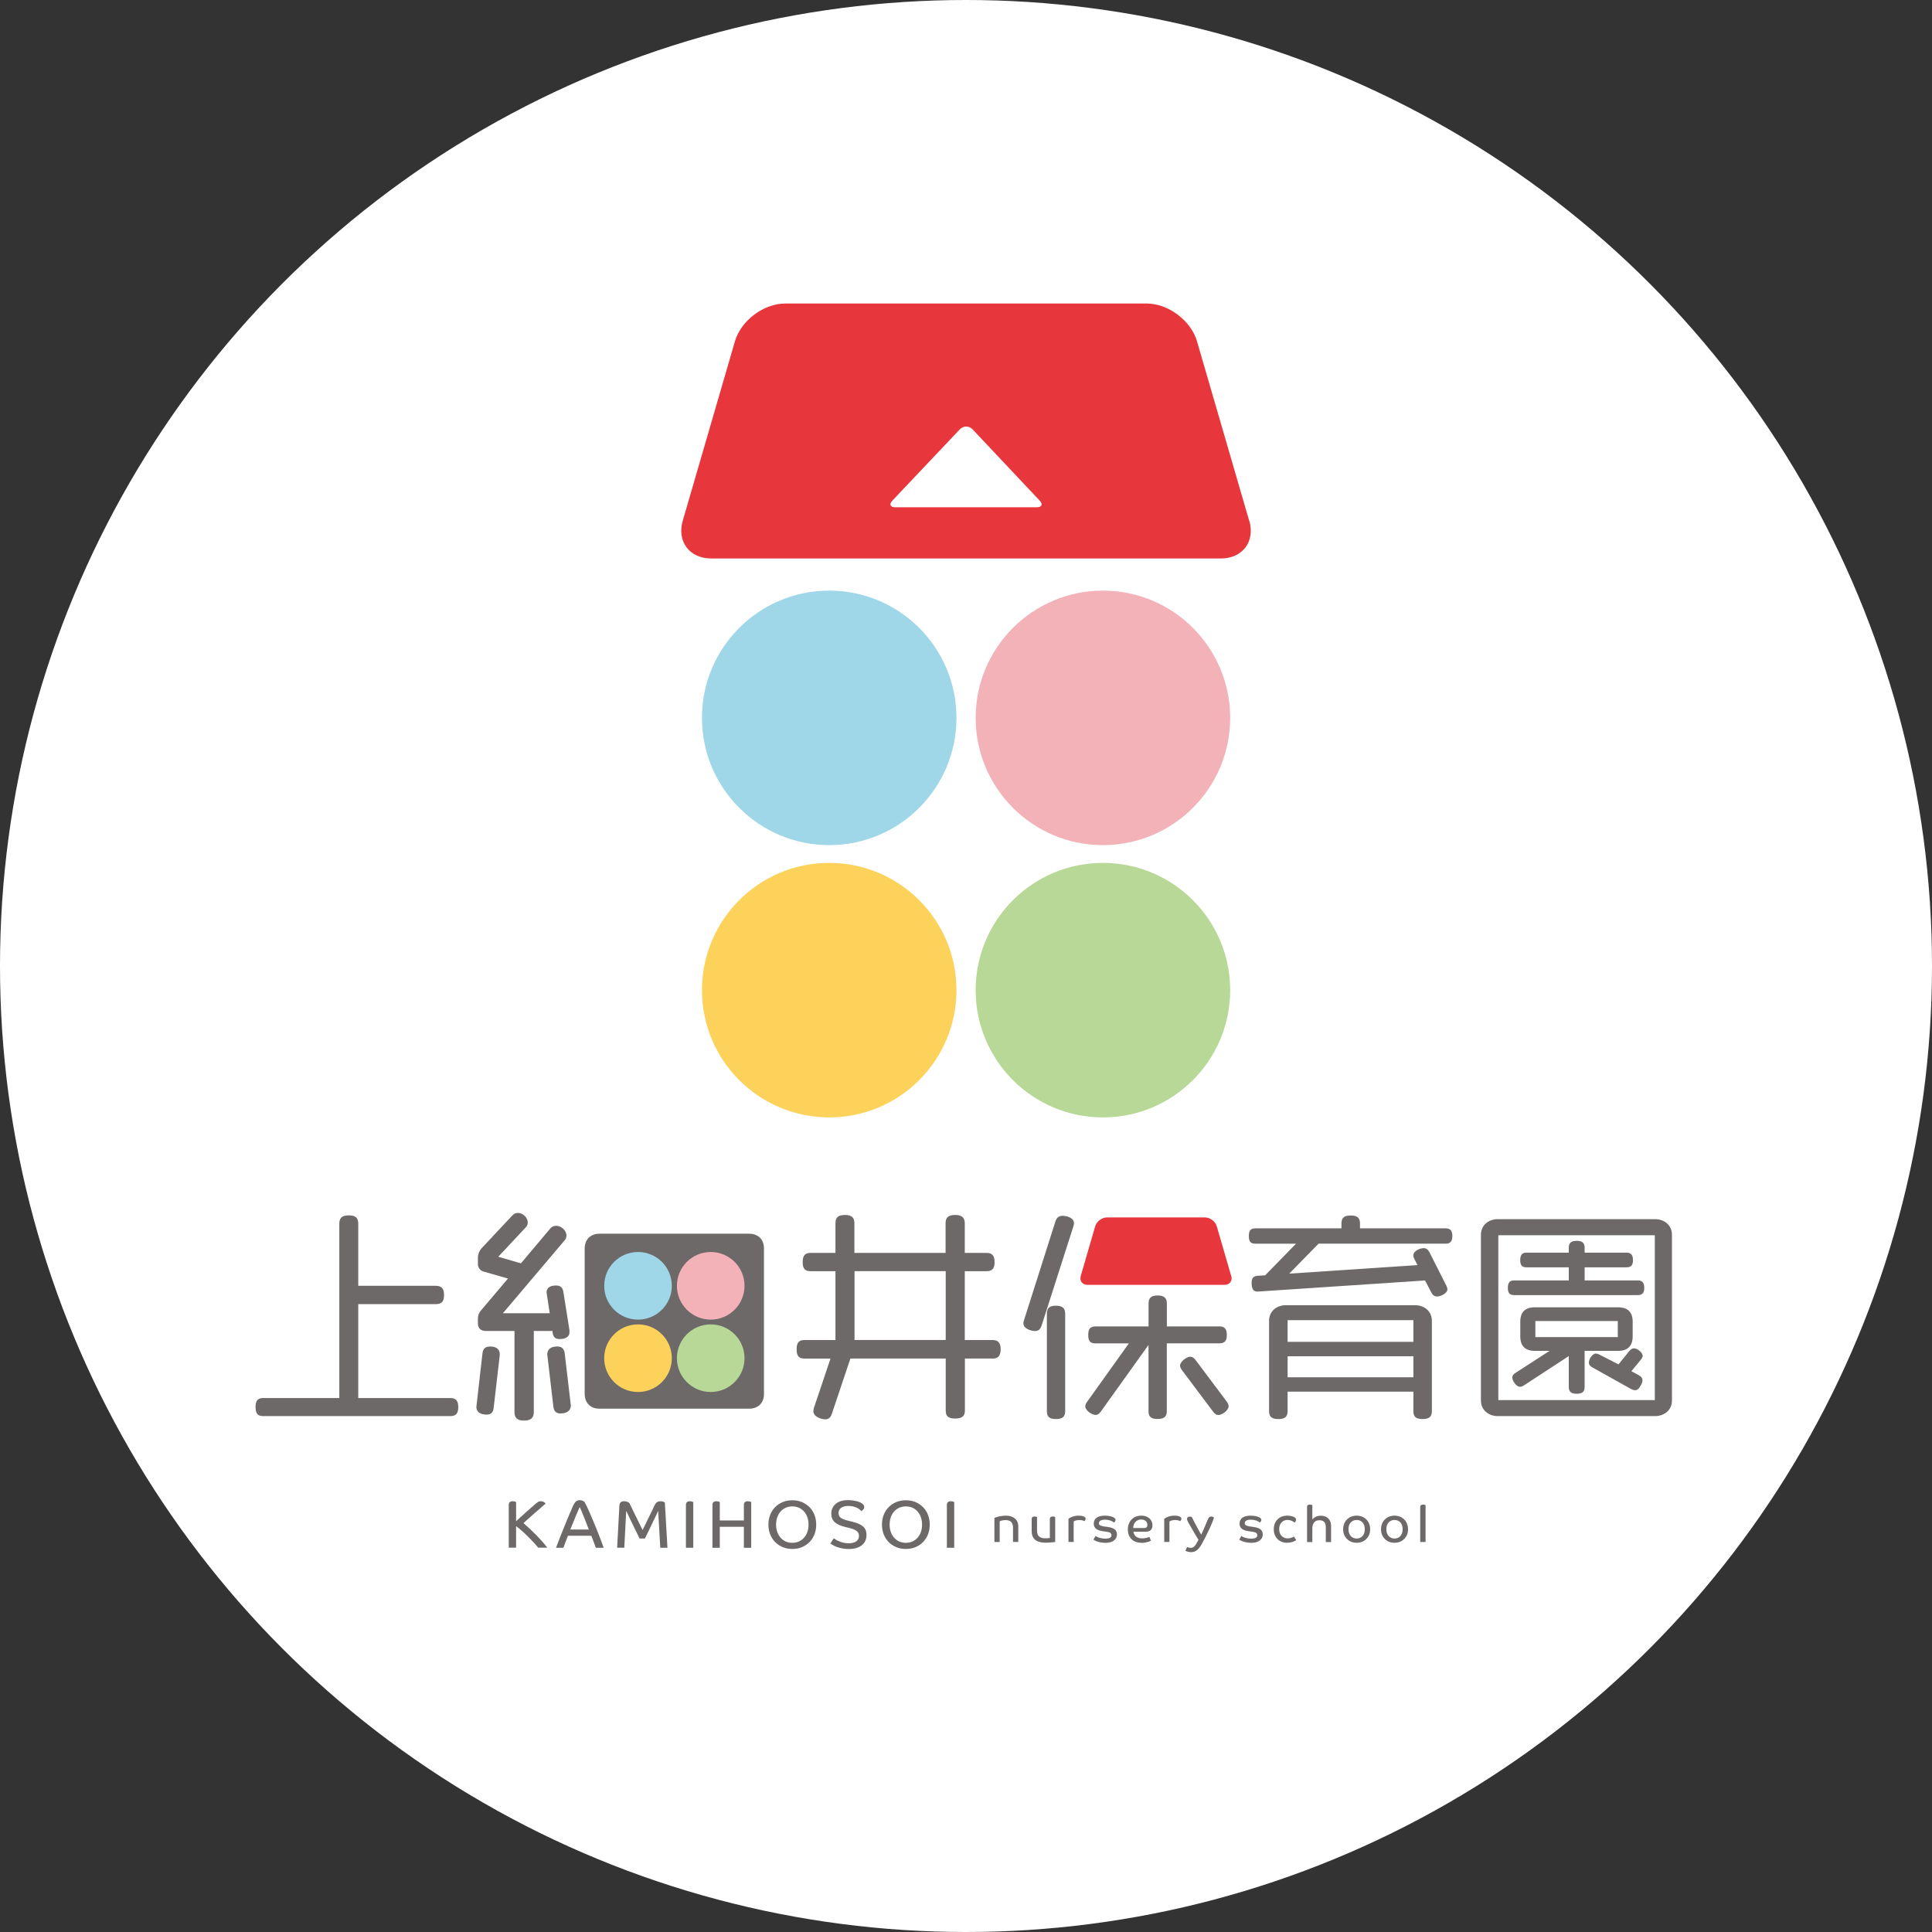
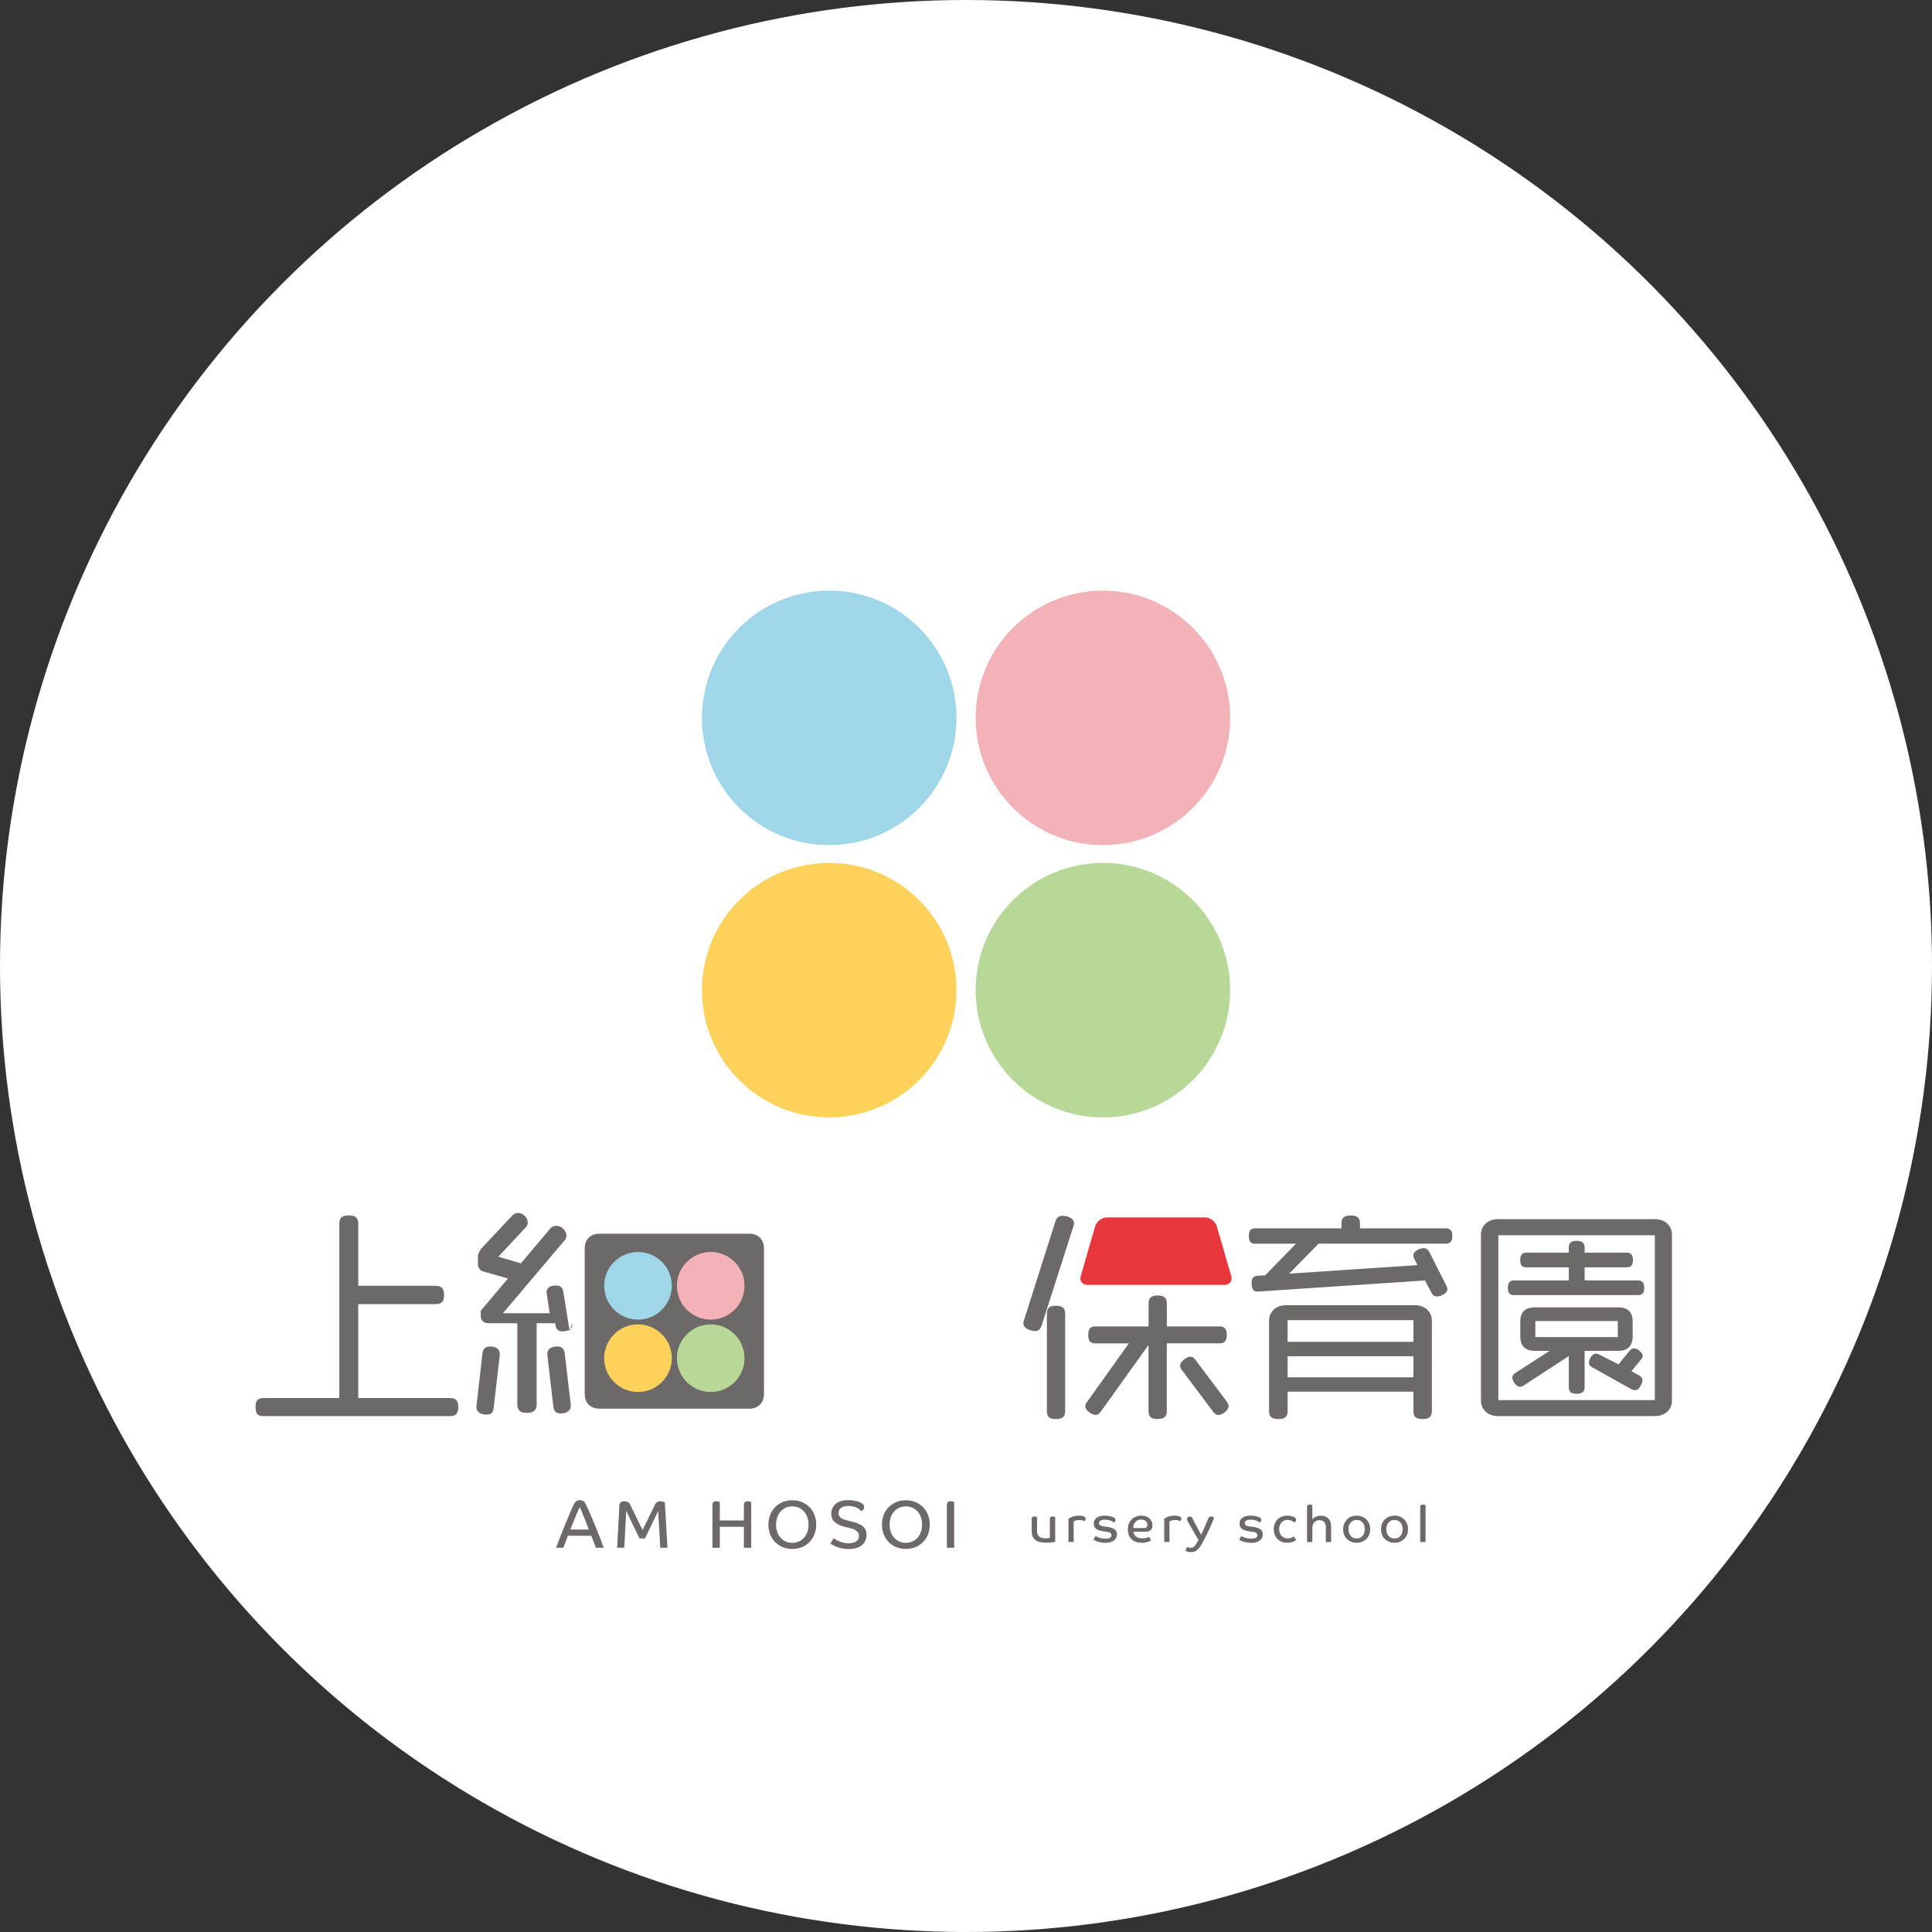
<svg xmlns="http://www.w3.org/2000/svg" id="b" viewBox="0 0 300 300">
  <rect x="0" y="0" width="300" height="300" fill="#333333" stroke="none" />
  <defs>
    <style>.d{fill:#fff;}.e{fill:#6c6968;}.f{fill:#e7373c;}.g{fill:#9fd7e9;}.h{fill:#f3b1b8;}.i{fill:#b7d896;}.j{fill:#fcd25b;}</style>
  </defs>
  <g id="c">
    <circle class="d" cx="150" cy="150" r="150" />
    <g>
      <circle class="g" cx="128.76" cy="111.47" r="19.76" />
      <circle class="h" cx="171.26" cy="111.47" r="19.76" />
      <circle class="j" cx="128.76" cy="153.75" r="19.76" />
      <circle class="i" cx="171.26" cy="153.75" r="19.76" />
      <g>
        <path class="e" d="M69.94,219.89h-29.07c-.81,0-1.19-.35-1.19-1.4s.39-1.4,1.19-1.4h11.82v-27.07c0-.84,.35-1.3,1.47-1.3s1.47,.46,1.47,1.3v9.64h12.06c.84,0,1.26,.39,1.26,1.44s-.42,1.4-1.26,1.4h-12.06v14.59h14.3c.81,0,1.23,.35,1.23,1.4s-.42,1.4-1.23,1.4Z" />
        <path class="e" d="M116.33,218.74h-23.24c-1.4,0-2.3-.9-2.3-2.3v-22.57c0-1.4,.9-2.3,2.3-2.3h23.24c1.4,0,2.3,.9,2.3,2.3v22.57c0,1.4-.9,2.3-2.3,2.3Z" />
-         <path class="e" d="M154.14,210.95h-4.31v8.06c0,.84-.39,1.26-1.51,1.26s-1.47-.42-1.47-1.26v-8.06h-14.8l-2.87,8.56c-.18,.56-.49,.88-1.02,.88-.7,0-1.86-.42-1.86-1.26,0-.18,.04-.35,.1-.56l2.56-7.61h-4.03c-.84,0-1.23-.35-1.23-1.44s.39-1.44,1.23-1.44h4.8v-10.69h-3.86c-.84,0-1.23-.35-1.23-1.4s.39-1.44,1.23-1.44h3.86v-4.59c0-.84,.35-1.3,1.47-1.3s1.47,.46,1.47,1.3v4.59h14.16v-4.59c0-.84,.35-1.3,1.47-1.3s1.51,.46,1.51,1.3v4.59h3.37c.84,0,1.26,.39,1.26,1.44s-.42,1.4-1.26,1.4h-3.37v10.69h4.31c.84,0,1.26,.39,1.26,1.44s-.42,1.44-1.26,1.44Zm-7.29-13.57h-14.16v10.69h14.16v-10.69Z" />
        <path class="e" d="M224.49,193.11h-19.74l-4.56,4.66,19.91-1.33-.46-.91c-.11-.21-.18-.42-.18-.6,0-.67,1.02-1.12,1.61-1.12,.39,0,.67,.21,.91,.67l2.59,5.12c.11,.21,.18,.42,.18,.6,0,.63-1.05,1.12-1.61,1.12-.42,0-.7-.24-.91-.67l-.95-1.82-25.91,1.72c-.91,.07-1.02-.67-1.02-1.4s.35-1.02,.98-1.05l1.12-.07,4.8-4.91h-6.31c-.7,0-1.02-.28-1.02-1.19s.32-1.19,1.02-1.19h13.36v-.74c0-.84,.35-1.26,1.44-1.26s1.44,.42,1.44,1.26v.74h13.29c.7,0,1.05,.32,1.05,1.19s-.35,1.19-1.05,1.19Zm-3.58,27.24c-1.09,0-1.44-.39-1.44-1.23v-3.02h-19.53v3.02c0,.84-.39,1.23-1.44,1.23s-1.44-.39-1.44-1.23v-14.03c0-1.47,1.16-2.42,2.63-2.42h20.02c1.47,0,2.63,.95,2.63,2.42v14.03c0,.84-.39,1.23-1.44,1.23Zm-1.44-15.36h-19.53v3.37h19.53v-3.37Zm0,5.61h-19.53v3.26h19.53v-3.26Z" />
        <path class="e" d="M256.99,219.89h-24.4c-1.47,0-2.63-.95-2.63-2.42v-25.74c0-1.47,1.16-2.42,2.63-2.42h24.4c1.47,0,2.63,.95,2.63,2.42v25.74c0,1.47-1.16,2.42-2.63,2.42Zm-.03-28.08h-24.3v25.6h24.3v-25.6Zm-2.66,9.29h-19.18c-.67,0-.98-.28-.98-1.12s.32-1.16,.98-1.16h8.48v-2.03h-6.56c-.67,0-.98-.28-.98-1.12s.32-1.16,.98-1.16h6.56v-.74c0-.7,.28-1.09,1.23-1.09s1.23,.39,1.23,1.09v.74h6.49c.67,0,1.02,.32,1.02,1.16s-.35,1.12-1.02,1.12h-6.49v2.03h8.24c.67,0,1.02,.32,1.02,1.16s-.35,1.12-1.02,1.12Zm-3.02,8.66h-5.22v5.61c0,.7-.32,1.05-1.23,1.05s-1.23-.35-1.23-1.05v-4.8l-6.98,4.56c-.21,.14-.42,.21-.6,.21-.56,0-1.19-.91-1.19-1.44,0-.32,.21-.53,.53-.74l5.26-3.4h-2.31c-1.47,0-2.24-.77-2.24-2.24v-2.31c0-1.47,.77-2.21,2.24-2.21h12.97c1.47,0,2.24,.74,2.24,2.21v2.31c0,1.47-.77,2.24-2.24,2.24Zm-.07-4.63h-12.8v2.49h12.8v-2.49Zm3.58,6l-1.47,1.79,1.12,.6c.39,.21,.6,.46,.6,.81,0,.21-.07,.46-.25,.77-.28,.56-.56,.77-.91,.77-.18,0-.39-.07-.6-.18l-6.03-3.37c-.35-.18-.53-.42-.53-.74,0-.53,.53-1.4,1.09-1.4,.18,0,.35,.07,.56,.17l2.95,1.51,1.68-2.07c.25-.28,.46-.42,.74-.42,.49,0,1.33,.63,1.33,1.16,0,.18-.11,.39-.28,.6Z" />
        <g>
          <circle class="g" cx="99.07" cy="199.66" r="5.25" />
          <circle class="h" cx="110.36" cy="199.66" r="5.25" />
          <circle class="j" cx="99.07" cy="210.9" r="5.25" />
          <circle class="i" cx="110.36" cy="210.9" r="5.25" />
        </g>
-         <path class="e" d="M88.45,206.7s-.01-.06-.02-.13l-.95-5.96c-.09-.67-.46-1-1.13-1-1.29,0-1.48,.66-1.48,1.09l.49,3.22h-7.27l9.6-11.34c.17-.17,.27-.43,.27-.72,0-.77-.79-1.52-1.59-1.52-.33,0-.63,.12-.87,.36l-4.61,5.47-3.52-1.02,4.31-4.61c.17-.17,.27-.43,.27-.72,0-.75-.75-1.48-1.52-1.48-.32,0-.59,.11-.83,.35l-4.84,5.16c-.32,.36-.55,.93-.55,1.37v1.09c0,.5,.36,1,.82,1.12l3.85,1.1-4.23,5c-.28,.32-.44,.76-.44,1.2v.77c0,.74,.44,1.17,1.2,1.17h4.48v12.61c0,.9,.46,1.31,1.48,1.31s1.52-.42,1.52-1.31v-12.61h2.89l.04,.3c.09,.65,.43,.96,1.06,.96,.99,0,1.55-.39,1.55-1.06,0-.07-.01-.13-.02-.18Z" />
+         <path class="e" d="M88.45,206.7s-.01-.06-.02-.13l-.95-5.96c-.09-.67-.46-1-1.13-1-1.29,0-1.48,.66-1.48,1.09l.49,3.22h-7.27l9.6-11.34c.17-.17,.27-.43,.27-.72,0-.77-.79-1.52-1.59-1.52-.33,0-.63,.12-.87,.36l-4.61,5.47-3.52-1.02,4.31-4.61c.17-.17,.27-.43,.27-.72,0-.75-.75-1.48-1.52-1.48-.32,0-.59,.11-.83,.35l-4.84,5.16c-.32,.36-.55,.93-.55,1.37v1.09c0,.5,.36,1,.82,1.12l3.85,1.1-4.23,5v.77c0,.74,.44,1.17,1.2,1.17h4.48v12.61c0,.9,.46,1.31,1.48,1.31s1.52-.42,1.52-1.31v-12.61h2.89l.04,.3c.09,.65,.43,.96,1.06,.96,.99,0,1.55-.39,1.55-1.06,0-.07-.01-.13-.02-.18Z" />
        <g>
          <path class="e" d="M76.08,209.09c-.71,0-1.08,.33-1.16,1.04l-.95,8.33c0,.76,.59,1.2,1.62,1.2,.83,0,1-.57,1.06-1h0l.95-8.2v-.21c0-.43-.2-1.17-1.52-1.17Z" />
          <path class="e" d="M87.69,210.15c-.09-.72-.47-1.07-1.16-1.07-.99,0-1.55,.44-1.55,1.23l.95,8.14c.09,.7,.44,1.03,1.09,1.03,1.03,0,1.62-.45,1.62-1.24l-.95-8.09Z" />
        </g>
        <g>
          <path class="e" d="M164.98,188.79c-.6,0-.95,.35-1.12,.95l-4.84,15.22c-.07,.18-.11,.35-.11,.53,0,.81,1.16,1.19,1.82,1.19,.56,0,.84-.32,1.02-.88l4.91-15.32c.07-.21,.11-.39,.11-.53,0-.84-1.09-1.16-1.79-1.16Z" />
          <path class="e" d="M163.96,202.75c-1.05,0-1.4,.42-1.4,1.26v15.11c0,.84,.35,1.23,1.4,1.23s1.44-.39,1.44-1.23v-15.11c0-.84-.39-1.26-1.44-1.26Z" />
          <path class="e" d="M190.5,217.65l-4.87-6.49c-.25-.32-.49-.49-.81-.49-.56,0-1.58,.77-1.58,1.37,0,.21,.11,.46,.28,.7l4.87,6.49c.25,.32,.49,.49,.81,.49,.6,0,1.58-.74,1.58-1.37,0-.21-.11-.46-.28-.7Z" />
        </g>
      </g>
      <g>
-         <path class="e" d="M79,233.65c0-.17,.05-.31,.16-.4,.11-.09,.25-.14,.43-.14,.2,0,.38,.04,.55,.13v2.98c.19-.18,.42-.38,.68-.63,.26-.24,.54-.49,.83-.75,.29-.26,.57-.5,.84-.74s.49-.43,.68-.59c.18-.15,.33-.26,.43-.32,.1-.06,.22-.08,.36-.08,.15,0,.3,.03,.43,.09,.13,.06,.25,.16,.34,.28-.09,.07-.25,.2-.47,.4-.22,.2-.48,.42-.77,.67-.29,.25-.58,.51-.88,.77-.29,.26-.56,.5-.8,.71s-.41,.37-.52,.48c.78,.68,1.48,1.34,2.1,1.98,.62,.64,1.15,1.25,1.59,1.83h-1.41c-.32-.39-.67-.8-1.08-1.21-.4-.42-.81-.81-1.22-1.19-.41-.37-.79-.69-1.13-.94v3.34h-1.14v-6.69Z" />
        <path class="e" d="M86.34,240.34c.2-.53,.41-1.1,.65-1.71,.24-.61,.48-1.22,.73-1.82,.25-.61,.49-1.18,.71-1.71,.23-.53,.43-.98,.59-1.35,.14-.29,.29-.5,.44-.62,.15-.12,.34-.18,.57-.18,.3,0,.55,.1,.75,.29,.08,.15,.2,.37,.34,.67,.14,.3,.3,.66,.48,1.06,.18,.41,.36,.84,.56,1.31,.19,.47,.39,.94,.58,1.42,.19,.48,.37,.95,.55,1.4,.17,.45,.32,.86,.45,1.24h-1.22c-.04-.13-.1-.29-.18-.5-.08-.21-.16-.43-.25-.67-.09-.24-.18-.47-.27-.7h-3.63c-.15,.4-.29,.76-.42,1.09-.12,.33-.22,.59-.29,.78h-1.14Zm4.47-4.44c-.19-.48-.35-.88-.49-1.21s-.24-.56-.31-.68c-.12,.25-.3,.67-.54,1.25-.24,.58-.54,1.33-.91,2.24h2.87c-.22-.59-.43-1.12-.62-1.6Z" />
        <path class="e" d="M103.63,240.34h-1.1l-.33-5.73c-.08,.17-.19,.42-.35,.75s-.33,.69-.52,1.09c-.19,.41-.39,.82-.6,1.25-.21,.42-.4,.83-.59,1.2h-.83c-.1-.22-.24-.49-.4-.83-.17-.33-.34-.7-.54-1.1-.19-.4-.39-.8-.58-1.21s-.38-.79-.55-1.16l-.3,5.73h-1.11l.35-6.57c.01-.2,.08-.36,.2-.48,.12-.12,.29-.17,.53-.17,.15,0,.31,.03,.47,.08s.28,.12,.36,.22c.28,.58,.56,1.15,.83,1.71,.27,.56,.51,1.06,.73,1.49l.48,.97c.08-.17,.2-.41,.35-.71s.32-.65,.5-1.03c.19-.38,.37-.75,.55-1.12,.18-.37,.33-.7,.47-.99,.1-.22,.23-.37,.37-.47,.14-.09,.32-.14,.52-.14,.32,0,.55,.07,.7,.2l.4,7.02Z" />
-         <path class="e" d="M107.65,240.34h-1.14v-6.69c0-.17,.05-.31,.16-.4,.11-.09,.25-.14,.43-.14,.2,0,.38,.04,.55,.13v7.1Z" />
        <path class="e" d="M116.65,240.34h-1.14v-3.26h-3.74v3.26h-1.14v-6.69c0-.17,.05-.31,.16-.4,.11-.09,.25-.14,.43-.14,.2,0,.38,.04,.55,.13v2.86h3.74v-2.45c0-.17,.05-.31,.16-.4,.11-.09,.25-.14,.43-.14,.2,0,.38,.04,.55,.13v7.1Z" />
        <path class="e" d="M119.59,238.25c-.18-.46-.27-.97-.27-1.51s.09-1.05,.27-1.51,.44-.86,.77-1.2c.33-.34,.73-.6,1.18-.79,.45-.19,.95-.28,1.49-.28s1.04,.09,1.49,.28,.84,.45,1.18,.79,.59,.74,.77,1.2c.18,.46,.27,.97,.27,1.51s-.09,1.05-.27,1.51c-.18,.46-.44,.86-.77,1.2-.33,.34-.73,.6-1.18,.79s-.95,.28-1.49,.28-1.04-.09-1.49-.28c-.45-.19-.84-.45-1.18-.79-.33-.34-.59-.74-.77-1.2Zm5.96-1.51c0-.55-.11-1.04-.32-1.47-.21-.42-.51-.76-.89-1-.38-.24-.82-.36-1.31-.36s-.93,.12-1.31,.36c-.38,.24-.68,.57-.89,1-.21,.42-.32,.91-.32,1.47s.11,1.04,.32,1.47c.21,.42,.51,.76,.89,1,.38,.24,.82,.36,1.31,.36s.94-.12,1.31-.36c.38-.24,.67-.57,.89-1,.21-.42,.32-.91,.32-1.47Z" />
        <path class="e" d="M129.75,233.53c.45-.39,1.1-.59,1.95-.59,.41,0,.82,.05,1.22,.14,.4,.09,.71,.22,.94,.38,.22,.16,.34,.34,.34,.54,0,.13-.04,.25-.13,.37-.09,.12-.2,.21-.33,.28-.2-.25-.47-.45-.84-.59s-.75-.22-1.17-.22c-.48,0-.86,.1-1.12,.29-.27,.19-.4,.47-.4,.83,0,.28,.1,.51,.29,.68s.53,.32,1,.44l.88,.22c.76,.19,1.32,.44,1.66,.75,.34,.31,.51,.74,.51,1.3,0,.68-.25,1.21-.74,1.6-.49,.39-1.16,.58-2.01,.58-.56,0-1.1-.08-1.61-.24s-.93-.37-1.25-.62l.53-.81c.32,.24,.67,.43,1.08,.57,.4,.14,.81,.21,1.23,.21,.5,0,.9-.1,1.18-.3,.28-.2,.42-.48,.42-.85,0-.31-.11-.56-.33-.74s-.57-.34-1.06-.46l-.88-.22c-.67-.17-1.18-.41-1.52-.74-.34-.32-.51-.75-.51-1.28,0-.62,.23-1.13,.68-1.52Z" />
        <path class="e" d="M137.22,238.25c-.18-.46-.27-.97-.27-1.51s.09-1.05,.27-1.51,.44-.86,.77-1.2c.33-.34,.73-.6,1.18-.79,.45-.19,.95-.28,1.49-.28s1.04,.09,1.49,.28,.84,.45,1.18,.79,.59,.74,.77,1.2c.18,.46,.27,.97,.27,1.51s-.09,1.05-.27,1.51c-.18,.46-.44,.86-.77,1.2-.33,.34-.73,.6-1.18,.79s-.95,.28-1.49,.28-1.04-.09-1.49-.28c-.45-.19-.84-.45-1.18-.79-.33-.34-.59-.74-.77-1.2Zm5.96-1.51c0-.55-.11-1.04-.32-1.47-.21-.42-.51-.76-.89-1-.38-.24-.82-.36-1.31-.36s-.93,.12-1.31,.36c-.38,.24-.68,.57-.89,1-.21,.42-.32,.91-.32,1.47s.11,1.04,.32,1.47c.21,.42,.51,.76,.89,1,.38,.24,.82,.36,1.31,.36s.94-.12,1.31-.36c.38-.24,.67-.57,.89-1,.21-.42,.32-.91,.32-1.47Z" />
        <path class="e" d="M148.17,240.34h-1.14v-6.69c0-.17,.05-.31,.16-.4,.11-.09,.25-.14,.43-.14,.2,0,.38,.04,.55,.13v7.1Z" />
-         <path class="e" d="M154.42,235.7c.12-.06,.29-.11,.49-.17,.21-.05,.43-.1,.66-.13,.23-.03,.45-.05,.64-.05,.38,0,.71,.07,1,.2,.29,.13,.51,.32,.67,.56,.16,.24,.24,.53,.24,.87v2.45h-.82v-2.22c0-.78-.38-1.17-1.14-1.17-.17,0-.34,.02-.51,.05-.17,.03-.31,.08-.42,.13v3.22h-.82v-3.74Z" />
        <path class="e" d="M163.84,239.44c-.08,.02-.21,.03-.38,.05-.17,.02-.36,.03-.55,.04-.19,.01-.36,.02-.52,.02-.74,0-1.29-.15-1.65-.45s-.54-.75-.54-1.34v-1.92c0-.12,.04-.21,.12-.27s.18-.09,.32-.09c.14,0,.27,.03,.39,.08v2.11c0,.42,.1,.72,.31,.91,.21,.19,.55,.29,1.01,.29,.12,0,.24,0,.36-.02,.12-.01,.22-.02,.31-.04v-2.97c0-.12,.04-.21,.12-.27s.18-.09,.32-.09c.14,0,.27,.03,.39,.08v3.88Z" />
        <path class="e" d="M165.92,235.83c.17-.13,.39-.25,.67-.34,.28-.09,.59-.14,.94-.14,.32,0,.57,.04,.76,.13,.19,.08,.29,.2,.29,.34,0,.06-.02,.13-.06,.21-.04,.08-.08,.14-.12,.18-.07-.05-.18-.09-.34-.13s-.32-.05-.48-.05-.31,.02-.47,.06-.29,.09-.39,.16v3.18h-.81v-3.6Z" />
        <path class="e" d="M172.96,239.22c-.33,.23-.76,.35-1.3,.35-.24,0-.48-.02-.73-.07-.25-.04-.47-.1-.67-.18s-.36-.16-.47-.24l.32-.57c.19,.13,.42,.23,.69,.3s.55,.11,.85,.11,.51-.04,.68-.12c.17-.08,.26-.22,.26-.41,0-.14-.05-.25-.15-.34-.1-.09-.28-.15-.54-.19l-.68-.1c-.48-.07-.83-.2-1.05-.39s-.33-.45-.33-.78c0-.4,.15-.71,.44-.92,.29-.21,.72-.32,1.27-.32,.25,0,.5,.02,.75,.07,.24,.04,.45,.11,.6,.19,.22,.11,.32,.24,.32,.4,0,.08-.02,.16-.07,.23-.05,.08-.11,.14-.19,.18-.13-.13-.32-.24-.58-.32-.25-.08-.52-.13-.8-.13s-.51,.05-.68,.14-.26,.23-.26,.42c0,.13,.05,.24,.17,.31s.3,.14,.57,.18l.67,.09c.48,.07,.84,.2,1.06,.39,.22,.19,.33,.45,.33,.76,0,.41-.16,.72-.49,.95Z" />
        <path class="e" d="M177.23,239.56c-.41,0-.77-.08-1.09-.24s-.56-.4-.74-.71c-.18-.31-.27-.67-.27-1.09s.08-.8,.26-1.13,.41-.58,.72-.76c.31-.18,.68-.28,1.1-.28,.35,0,.65,.06,.91,.19,.26,.13,.46,.3,.61,.53,.15,.23,.22,.49,.22,.8,0,.65-.37,.98-1.11,.98h-1.84c.05,.33,.19,.59,.42,.76s.54,.27,.92,.27c.2,0,.41-.02,.63-.07,.22-.05,.38-.1,.5-.17l.25,.59c-.08,.06-.21,.11-.37,.17-.16,.05-.34,.09-.54,.13-.2,.03-.39,.05-.58,.05Zm.94-2.77c0-.28-.1-.49-.29-.63-.19-.14-.42-.21-.68-.21-.25,0-.46,.06-.65,.18-.18,.12-.33,.28-.43,.47s-.15,.42-.15,.67h1.66c.2,0,.34-.04,.42-.13s.12-.2,.12-.35Z" />
        <path class="e" d="M180.79,235.83c.17-.13,.39-.25,.67-.34,.28-.09,.59-.14,.94-.14,.32,0,.57,.04,.76,.13,.19,.08,.29,.2,.29,.34,0,.06-.02,.13-.06,.21-.04,.08-.08,.14-.12,.18-.07-.05-.18-.09-.34-.13s-.32-.05-.48-.05-.31,.02-.47,.06-.29,.09-.39,.16v3.18h-.81v-3.6Z" />
        <path class="e" d="M187.43,238.18c-.16,.32-.31,.62-.46,.91-.15,.29-.29,.54-.41,.75-.24,.42-.49,.71-.74,.9-.25,.18-.53,.28-.84,.28-.17,0-.34-.02-.52-.07-.18-.04-.31-.1-.39-.15l.27-.6c.07,.05,.16,.08,.26,.11s.21,.04,.3,.04c.19,0,.37-.07,.52-.2,.15-.13,.31-.35,.47-.66l.21-.39c-.08-.13-.18-.29-.31-.5-.13-.21-.26-.44-.4-.68-.14-.24-.28-.48-.41-.71-.13-.23-.25-.43-.34-.59-.1-.17-.16-.28-.18-.33-.05-.1-.09-.18-.11-.24-.02-.06-.03-.12-.03-.17,0-.12,.04-.22,.11-.28,.07-.07,.17-.1,.3-.1,.05,0,.11,0,.18,.02,.07,0,.12,.03,.16,.05,.03,.06,.08,.17,.16,.33,.08,.16,.18,.34,.29,.56s.23,.43,.35,.66c.12,.23,.24,.45,.35,.65,.11,.21,.21,.39,.3,.53,.09-.19,.2-.43,.33-.71,.12-.28,.25-.57,.38-.88,.13-.3,.25-.59,.36-.86,.06-.14,.13-.23,.21-.28,.08-.05,.17-.08,.28-.08,.09,0,.18,.02,.26,.05,.08,.03,.14,.08,.17,.12-.06,.19-.14,.42-.25,.69-.11,.27-.24,.57-.38,.88s-.29,.63-.45,.95Z" />
        <path class="e" d="M195.6,239.22c-.33,.23-.76,.35-1.3,.35-.24,0-.48-.02-.73-.07-.25-.04-.47-.1-.67-.18s-.36-.16-.47-.24l.32-.57c.19,.13,.42,.23,.69,.3s.55,.11,.85,.11,.51-.04,.68-.12c.17-.08,.26-.22,.26-.41,0-.14-.05-.25-.15-.34-.1-.09-.28-.15-.54-.19l-.68-.1c-.48-.07-.83-.2-1.05-.39s-.33-.45-.33-.78c0-.4,.15-.71,.44-.92,.29-.21,.72-.32,1.27-.32,.25,0,.5,.02,.75,.07,.24,.04,.45,.11,.6,.19,.22,.11,.32,.24,.32,.4,0,.08-.02,.16-.07,.23-.05,.08-.11,.14-.19,.18-.13-.13-.32-.24-.58-.32-.25-.08-.52-.13-.8-.13s-.51,.05-.68,.14-.26,.23-.26,.42c0,.13,.05,.24,.17,.31s.3,.14,.57,.18l.67,.09c.48,.07,.84,.2,1.06,.39,.22,.19,.33,.45,.33,.76,0,.41-.16,.72-.49,.95Z" />
        <path class="e" d="M198.04,236.37c.18-.32,.42-.57,.74-.75s.68-.27,1.1-.27c.23,0,.46,.03,.68,.08,.22,.06,.39,.12,.5,.2,.07,.05,.12,.11,.15,.17,.03,.06,.04,.12,.04,.18,0,.09-.02,.17-.07,.25-.05,.08-.11,.14-.18,.2-.13-.13-.28-.23-.47-.3s-.38-.12-.59-.12c-.38,0-.7,.13-.94,.39-.24,.26-.37,.61-.37,1.04s.12,.79,.37,1.05c.25,.26,.56,.39,.95,.39,.18,0,.35-.03,.52-.08,.17-.05,.32-.12,.46-.21l.35,.56c-.18,.13-.4,.23-.65,.3-.25,.07-.51,.11-.77,.11-.41,0-.77-.09-1.08-.26-.31-.18-.55-.42-.73-.74-.17-.32-.26-.68-.26-1.09s.09-.79,.26-1.11Z" />
        <path class="e" d="M202.95,233.99c0-.12,.04-.21,.12-.27s.18-.09,.32-.09c.14,0,.27,.03,.39,.08v2.25c.12-.18,.3-.33,.53-.44,.23-.11,.5-.16,.8-.16,.48,0,.87,.14,1.15,.43,.29,.28,.43,.68,.43,1.18v2.48h-.82v-2.31c0-.37-.09-.65-.26-.82-.17-.18-.42-.26-.72-.26-.37,0-.64,.11-.83,.34-.18,.23-.28,.53-.28,.91v2.14h-.82v-5.45Z" />
        <path class="e" d="M208.83,238.54c-.18-.32-.27-.68-.27-1.08s.09-.77,.27-1.09c.18-.32,.43-.56,.74-.75,.32-.18,.68-.27,1.09-.27s.77,.09,1.09,.27c.31,.18,.56,.43,.74,.75,.18,.32,.27,.68,.27,1.09s-.09,.77-.27,1.08c-.18,.32-.43,.57-.74,.75-.32,.18-.68,.27-1.09,.27s-.77-.09-1.09-.27c-.31-.18-.56-.43-.74-.75Zm3.09-1.08c0-.44-.11-.79-.34-1.05s-.54-.39-.92-.39-.68,.13-.92,.39-.35,.61-.35,1.05,.12,.78,.35,1.04c.23,.27,.54,.4,.92,.4s.69-.13,.92-.4c.23-.26,.34-.61,.34-1.04Z" />
        <path class="e" d="M214.71,238.54c-.18-.32-.27-.68-.27-1.08s.09-.77,.27-1.09c.18-.32,.43-.56,.74-.75,.32-.18,.68-.27,1.09-.27s.77,.09,1.09,.27c.31,.18,.56,.43,.74,.75,.18,.32,.27,.68,.27,1.09s-.09,.77-.27,1.08c-.18,.32-.43,.57-.74,.75-.32,.18-.68,.27-1.09,.27s-.77-.09-1.09-.27c-.31-.18-.56-.43-.74-.75Zm3.09-1.08c0-.44-.11-.79-.34-1.05s-.54-.39-.92-.39-.68,.13-.92,.39-.35,.61-.35,1.05,.12,.78,.35,1.04c.23,.27,.54,.4,.92,.4s.69-.13,.92-.4c.23-.26,.34-.61,.34-1.04Z" />
        <path class="e" d="M221.35,239.44h-.82v-5.45c0-.12,.04-.21,.12-.27s.18-.09,.32-.09c.14,0,.27,.03,.39,.08v5.73Z" />
      </g>
-       <path class="f" d="M193.99,80.85c.94,3.23-1.04,5.87-4.41,5.87H110.43c-3.36,0-5.35-2.64-4.41-5.87l8.1-27.85c.94-3.23,4.46-5.87,7.82-5.87h56.11c3.36,0,6.88,2.64,7.82,5.87l8.1,27.85Z" />
      <path class="f" d="M191.19,198.13c.22,.76-.25,1.38-1.04,1.38h-21.29c-.79,0-1.26-.62-1.04-1.38l2.24-7.71c.22-.76,1.05-1.38,1.84-1.38h15.2c.79,0,1.62,.62,1.84,1.38l2.24,7.71Z" />
      <path class="e" d="M189.35,205.97h-8.16v-3.55c0-.84-.39-1.26-1.44-1.26s-1.4,.42-1.4,1.26v3.55h-8.25c-.77,0-1.12,.35-1.12,1.33s.35,1.3,1.12,1.3h5.19l-6.49,9.08c-.18,.25-.28,.49-.28,.7,0,.63,1.02,1.33,1.61,1.33,.32,0,.56-.18,.81-.53l7.4-10.34v10.27c0,.84,.35,1.23,1.4,1.23s1.44-.39,1.44-1.23v-10.52h8.16c.77,0,1.16-.32,1.16-1.3s-.39-1.33-1.16-1.33Z" />
      <path class="d" d="M161.44,77.73c.54,.57,.34,1.04-.45,1.04h-21.98c-.78,0-.98-.47-.45-1.03l10.49-11.08c.54-.57,1.42-.57,1.96,0l10.43,11.07Z" />
    </g>
  </g>
</svg>